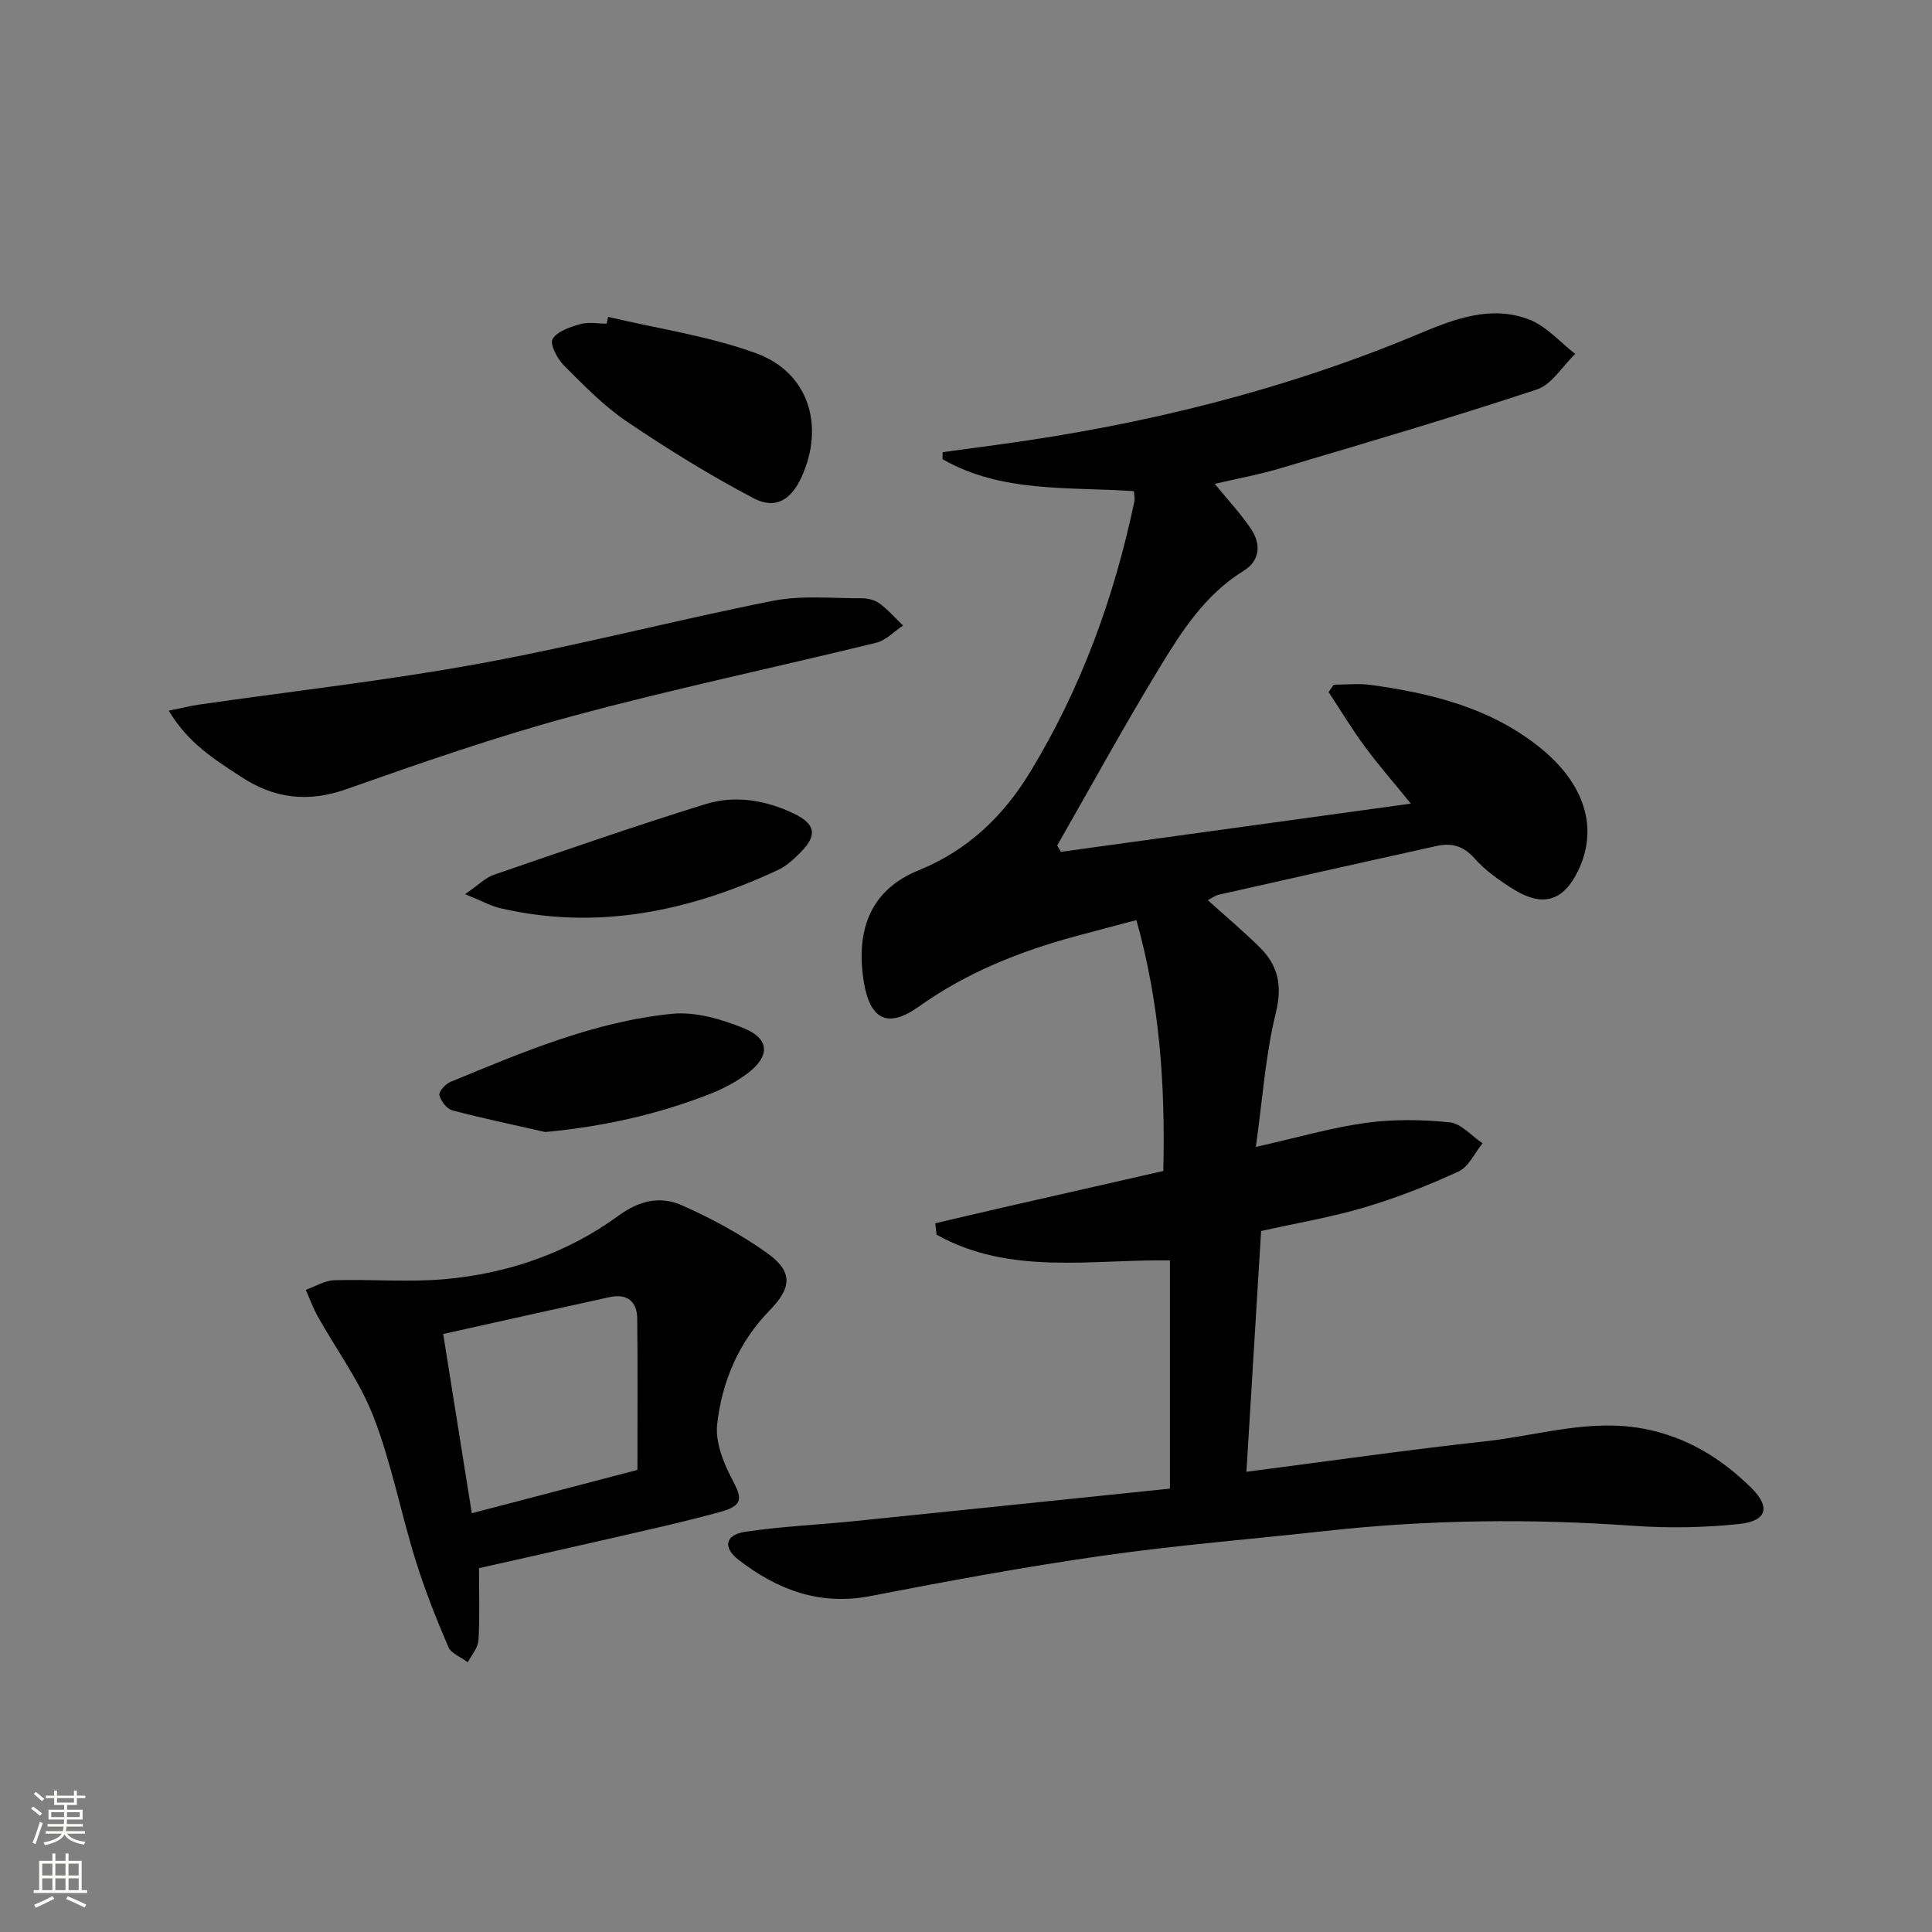
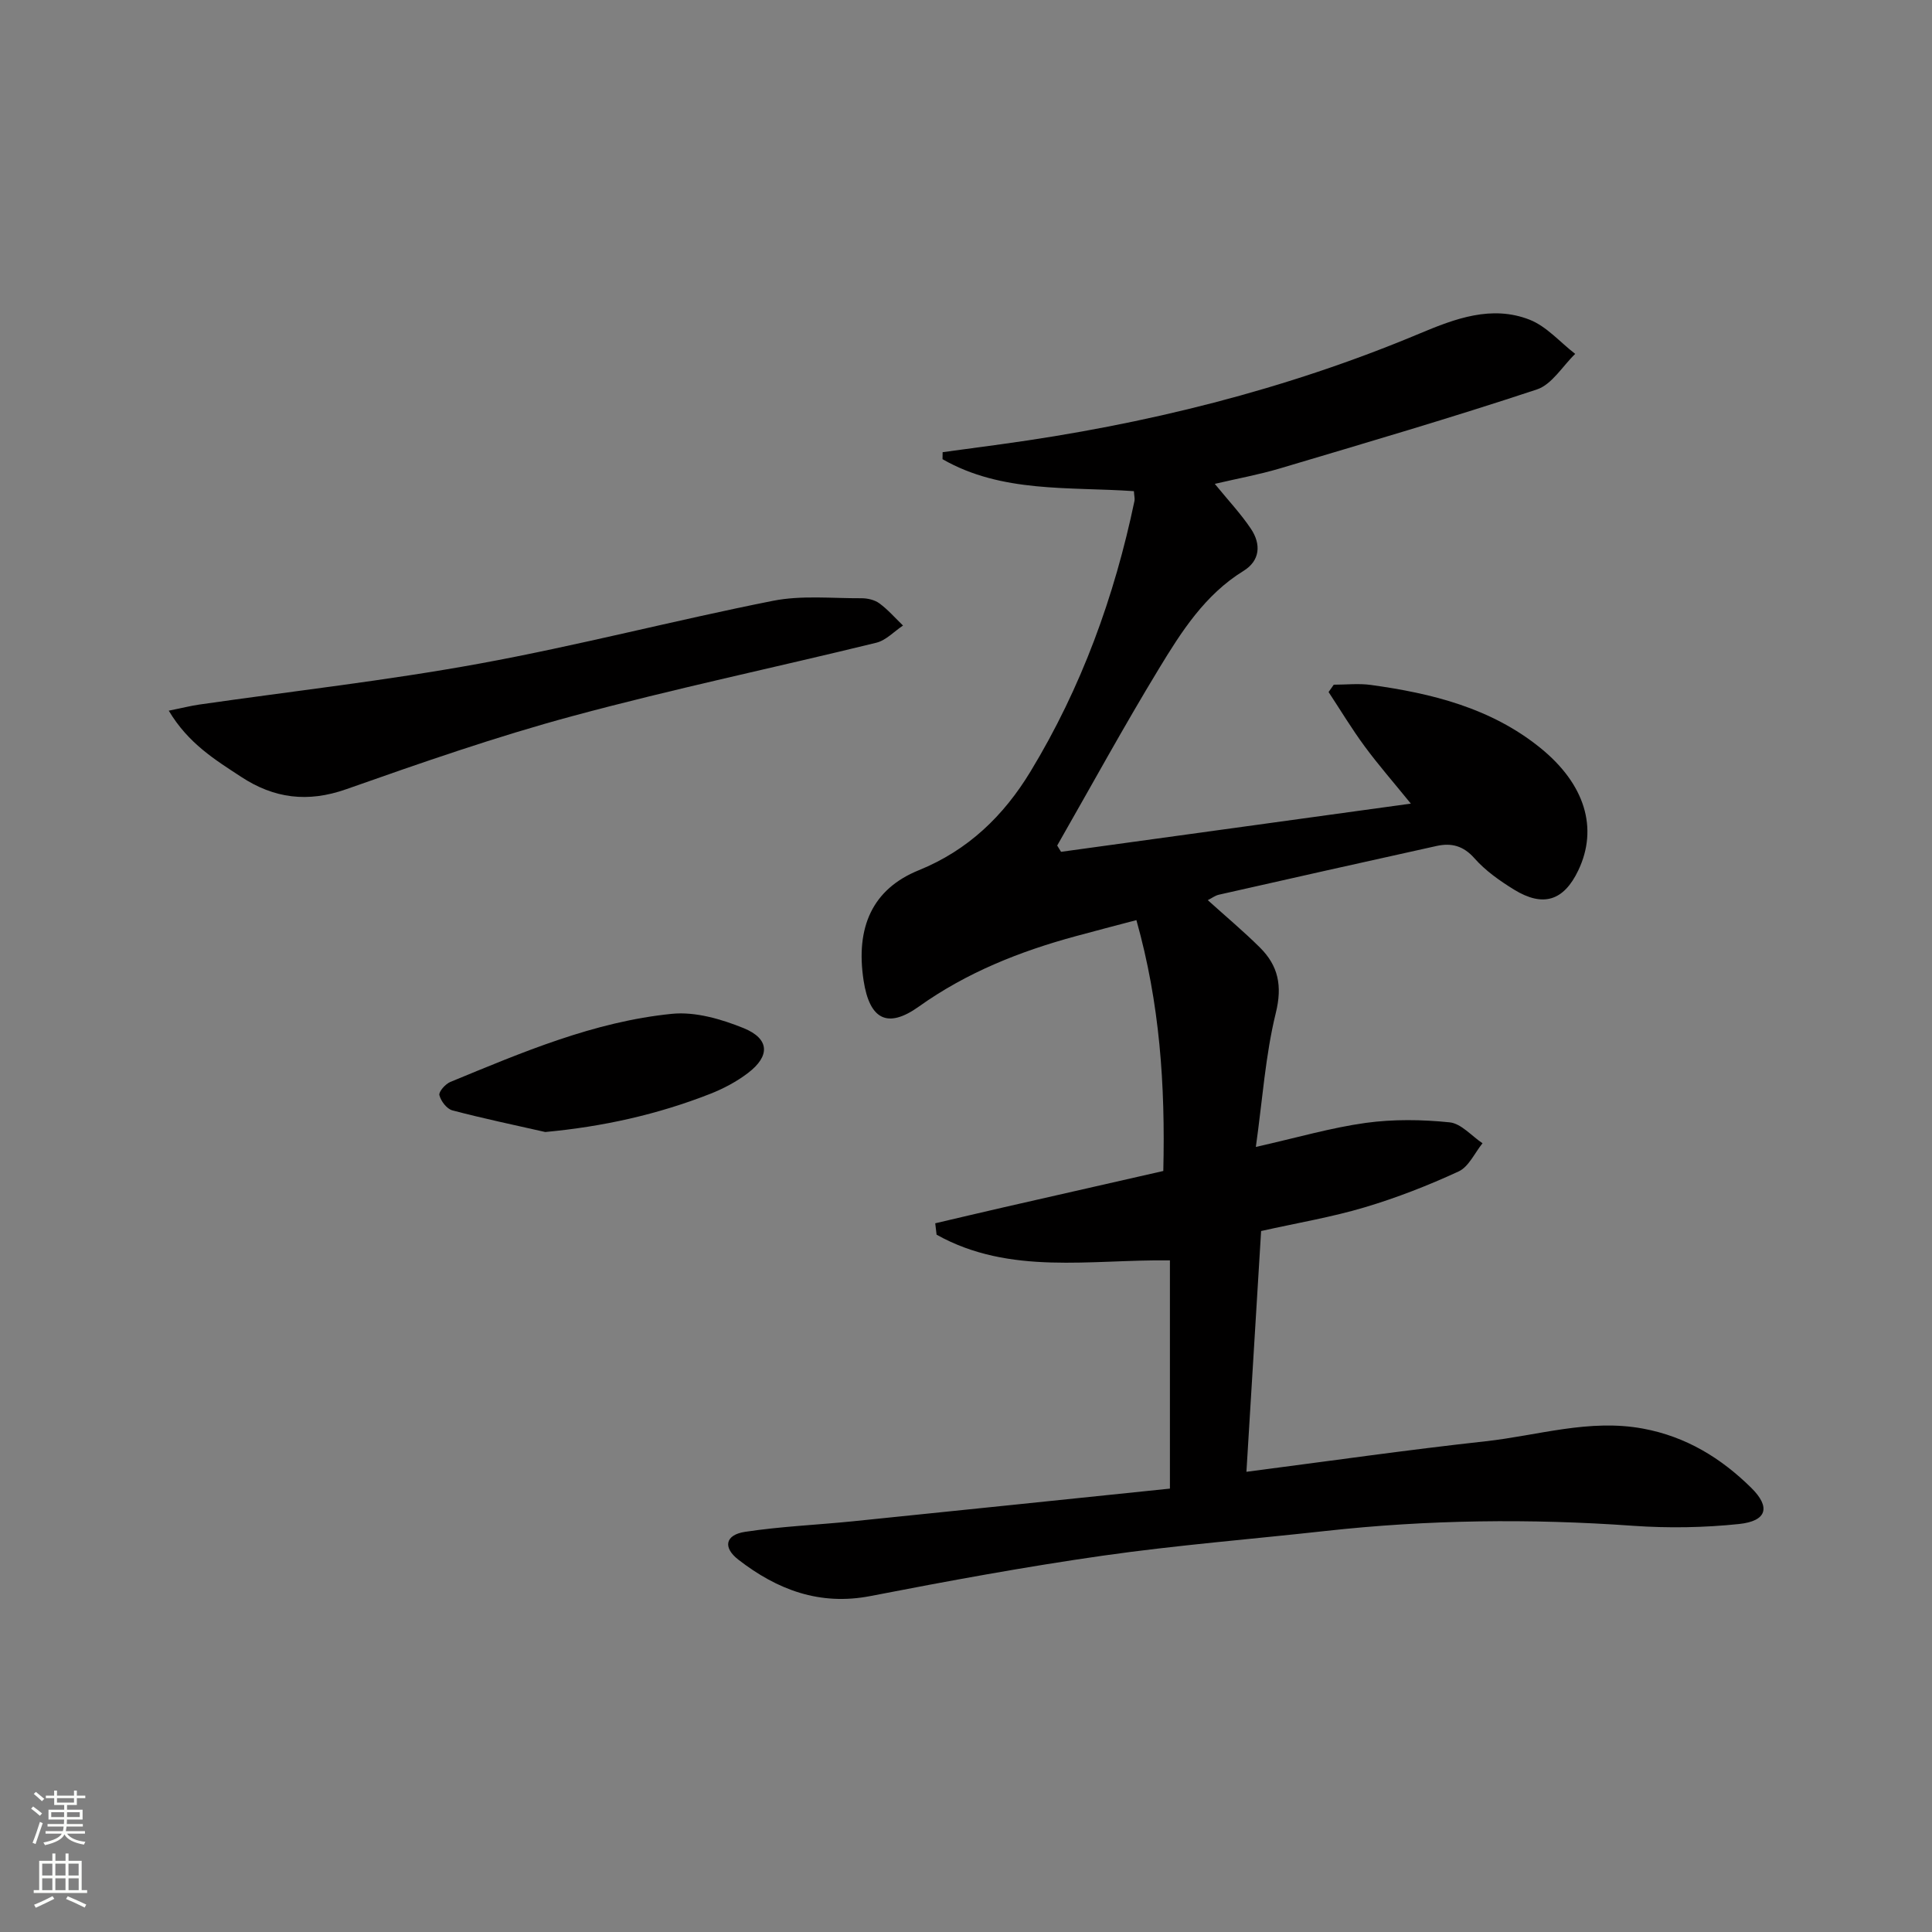
<svg xmlns="http://www.w3.org/2000/svg" enable-background="new 0 0 400 400" viewBox="0 0 400 400">
  <rect x="0" y="0" width="400" height="400" fill="#808080" stroke="none" />
  <g fill="#010000">
    <path d="m251.51 100.18c2.77 3.4 5.4 6.19 7.5 9.33 2.1 3.16 1.91 6.56-1.57 8.7-7.97 4.92-12.83 12.55-17.47 20.19-7.32 12.04-14.09 24.42-21.09 36.66.27.43.53.86.8 1.3 23.82-3.28 47.65-6.57 72.42-9.98-3.63-4.47-6.75-8.04-9.55-11.84-2.67-3.62-5-7.49-7.48-11.26.36-.51.71-1.01 1.07-1.52 2.57 0 5.17-.3 7.69.05 12.63 1.74 24.87 4.78 35.05 13.01 9.32 7.53 12.03 16.68 7.9 25.36-3.01 6.32-7.27 7.72-13.32 4-2.95-1.82-5.91-3.9-8.18-6.47-2.3-2.61-4.78-3.23-7.81-2.57-15.05 3.32-30.09 6.7-45.12 10.1-.76.17-1.44.7-2.29 1.13 3.7 3.34 7.38 6.42 10.78 9.79 3.81 3.78 4.69 7.93 3.3 13.57-2.15 8.76-2.75 17.91-4.13 27.73 8.57-1.93 15.6-3.99 22.77-4.98 5.7-.78 11.62-.7 17.36-.11 2.39.25 4.54 2.82 6.8 4.33-1.62 2-2.85 4.86-4.94 5.83-6.3 2.91-12.83 5.46-19.48 7.44-6.8 2.03-13.86 3.21-21.42 4.9-.99 16.32-2 32.79-3.04 49.85 16.98-2.2 33.22-4.53 49.52-6.32 10.82-1.19 21.44-4.69 32.6-2.62 8.9 1.65 16.14 6.09 22.39 12.25 4.08 4.02 3.25 6.89-2.52 7.5-7.25.76-14.65.88-21.92.37-21.31-1.52-42.55-1.27-63.77 1.08-15.36 1.7-30.78 2.93-46.06 5.11-16.09 2.3-32.1 5.25-48.06 8.35-10.54 2.05-19.33-1.3-27.36-7.52-3.27-2.53-2.73-5.15 1.38-5.77 7.37-1.12 14.86-1.43 22.29-2.18 21.8-2.22 43.59-4.49 65.67-6.77 0-16.25 0-31.65 0-47.25-16.38-.23-33.14 3.16-48.31-5.32-.09-.79-.18-1.57-.28-2.36 4.77-1.11 9.53-2.25 14.31-3.34 10.96-2.51 21.93-4.99 32.91-7.49.42-17.87-.72-34.68-5.57-51.94-4.33 1.14-8.42 2.2-12.49 3.31-11.63 3.15-22.66 7.53-32.58 14.61-6.47 4.61-10.17 2.66-11.41-5.4-1.7-11.06 1.84-18.96 11.41-22.84 10.25-4.16 17.59-11.29 23.14-20.44 10.54-17.36 17.38-36.19 21.53-56.03.1-.46-.05-.98-.12-2.02-13.41-.94-27.36.42-39.62-6.62.01-.48.02-.97.02-1.45 4.01-.54 8.02-1.08 12.02-1.63 29.88-4.09 58.95-11.27 86.82-22.97 7.29-3.06 14.84-5.89 22.66-2.84 3.54 1.38 6.33 4.67 9.47 7.09-2.62 2.52-4.82 6.33-7.93 7.36-17.64 5.85-35.47 11.07-53.27 16.37-4.28 1.27-8.69 2.07-13.42 3.18z" />
-     <path d="m99.17 324.67c0 5.33.18 10.15-.11 14.95-.09 1.55-1.44 3.03-2.21 4.53-1.38-1.04-3.44-1.8-4.03-3.18-2.53-5.91-4.92-11.92-6.82-18.07-3.04-9.82-4.98-20.03-8.67-29.58-2.82-7.3-7.66-13.82-11.52-20.73-.98-1.76-1.68-3.69-2.5-5.54 1.97-.7 3.93-1.93 5.92-1.99 7.61-.24 15.28.45 22.83-.22 13.1-1.17 25.39-5.39 36.06-13.19 4.3-3.14 8.66-4.06 13.03-2.12 6.16 2.73 12.21 6 17.68 9.91 5.36 3.83 5.14 7.12.51 11.87-6.42 6.57-9.86 14.73-10.86 23.57-.42 3.7 1.32 8.03 3.16 11.5 2.06 3.89 2.22 5.34-2.54 6.65-8.3 2.28-16.74 4.09-25.13 6.04-8.07 1.85-16.14 3.64-24.8 5.6zm32.8-20.34c0-10.58.08-20.99-.04-31.41-.04-3.56-2.21-5.12-5.69-4.37-11.31 2.46-22.6 5-34.48 7.64 2.02 12.69 3.94 24.68 5.92 37.11 11.71-3.06 22.59-5.91 34.29-8.97z" />
    <path d="m34.94 147.14c2.8-.57 4.51-1 6.26-1.26 19.37-2.79 38.85-4.97 58.08-8.49 20.37-3.72 40.45-8.97 60.76-13 5.9-1.17 12.18-.5 18.28-.53 1.27-.01 2.76.33 3.75 1.06 1.79 1.31 3.27 3.04 4.89 4.59-1.84 1.22-3.52 3.07-5.53 3.56-20.94 5.13-42.07 9.56-62.87 15.18-15.84 4.27-31.39 9.69-46.88 15.15-7.96 2.81-14.95 1.92-21.78-2.58-5.36-3.52-10.89-6.86-14.96-13.68z" />
-     <path d="m125.92 65.61c10.25 2.43 20.83 3.95 30.65 7.54 10.86 3.97 14.22 14.98 9.39 25.6-2.15 4.72-5.38 6.8-9.93 4.41-9.06-4.76-17.82-10.18-26.3-15.92-4.77-3.23-8.89-7.49-13-11.6-1.36-1.37-2.94-4.41-2.32-5.44.96-1.62 3.61-2.49 5.71-3.09 1.69-.48 3.64-.1 5.47-.1.11-.46.22-.93.33-1.4z" />
    <path d="m112.89 234.37c-6.42-1.46-12.87-2.8-19.23-4.48-1.15-.3-2.38-1.91-2.69-3.15-.18-.7 1.24-2.31 2.26-2.73 14.87-6.13 29.75-12.5 45.9-14.11 4.82-.48 10.2 1.09 14.82 2.96 5.41 2.2 5.53 5.79.89 9.31-2.34 1.78-5.05 3.22-7.8 4.3-10.89 4.27-22.18 6.79-34.15 7.9z" />
-     <path d="m96.29 185.13c2.82-1.95 4.23-3.42 5.94-4.01 14.55-5 29.09-10.06 43.78-14.62 6.17-1.91 12.5-.87 18.4 1.97 4.41 2.12 4.86 4.44 1.37 7.97-1.39 1.4-2.92 2.85-4.67 3.66-18.31 8.55-37.3 12.59-57.43 7.96-2.02-.46-3.9-1.52-7.39-2.93z" />
  </g>
  <path d="m6.44 374.46.42-.45c.65.47 1.27.95 1.85 1.44l-.45.49c-.65-.56-1.25-1.06-1.82-1.48m.93 7.33-.63-.26c.55-1.36 1.05-2.8 1.52-4.33.19.1.38.19.59.27-.46 1.29-.95 2.73-1.48 4.32m-.38-10.38.44-.42c.43.34 1.01.82 1.74 1.44l-.49.49c-.53-.51-1.09-1.01-1.69-1.51m2.5.35h1.72v-1.04h.59v1.04h3.52v-1.04h.59v1.04h1.75v.53h-1.75v1.42h-2.03v.97h3.22v2.03h-3.24c0 .35-.01.66-.03.93h3.32v.53h-3.37c-.03.27-.08.58-.15.94h3.96v.53h-3.71c.67.92 1.93 1.48 3.79 1.68-.13.24-.23.44-.29.59-2.13-.38-3.48-1.08-4.04-2.12-.43.97-1.77 1.72-4.03 2.23-.09-.19-.2-.37-.33-.55 2.1-.42 3.37-1.03 3.81-1.83h-3.36v-.53h3.58c.08-.29.13-.61.16-.94h-3.33v-.53h3.39c.02-.27.04-.58.04-.93h-3.23v-2.03h3.25v-.97h-2.07v-1.42h-1.73zm1.12 3.44v1h2.65c.01-.3.02-.44.01-.4v-.25-.35zm1.19-2h3.52v-.91h-3.52zm4.71 2h-2.63v.59c0 .15-.01.28-.01.4h2.64z" fill="#fbfcfa" />
  <path d="m13.56 383.74h.63v1.52h2.72v6.07h1.13v.6h-11.06v-.6h1.13v-6.07h2.73v-1.52h.63v1.52h2.1v-1.52zm-2.69 8.83.38.56c-1.24.63-2.53 1.25-3.85 1.85-.1-.21-.21-.42-.34-.63 1.36-.55 2.63-1.15 3.81-1.78m-2.13-4.27h2.1v-2.45h-2.1zm0 3.04h2.1v-2.46h-2.1zm2.72-3.04h2.1v-2.45h-2.1zm0 3.04h2.1v-2.46h-2.1zm6.07 3.6c-1.41-.71-2.7-1.3-3.86-1.78l.35-.56c1.45.62 2.75 1.19 3.84 1.72zm-1.25-9.09h-2.1v2.45h2.1zm-2.09 5.49h2.1v-2.46h-2.1z" fill="#fbfcfa" />
</svg>